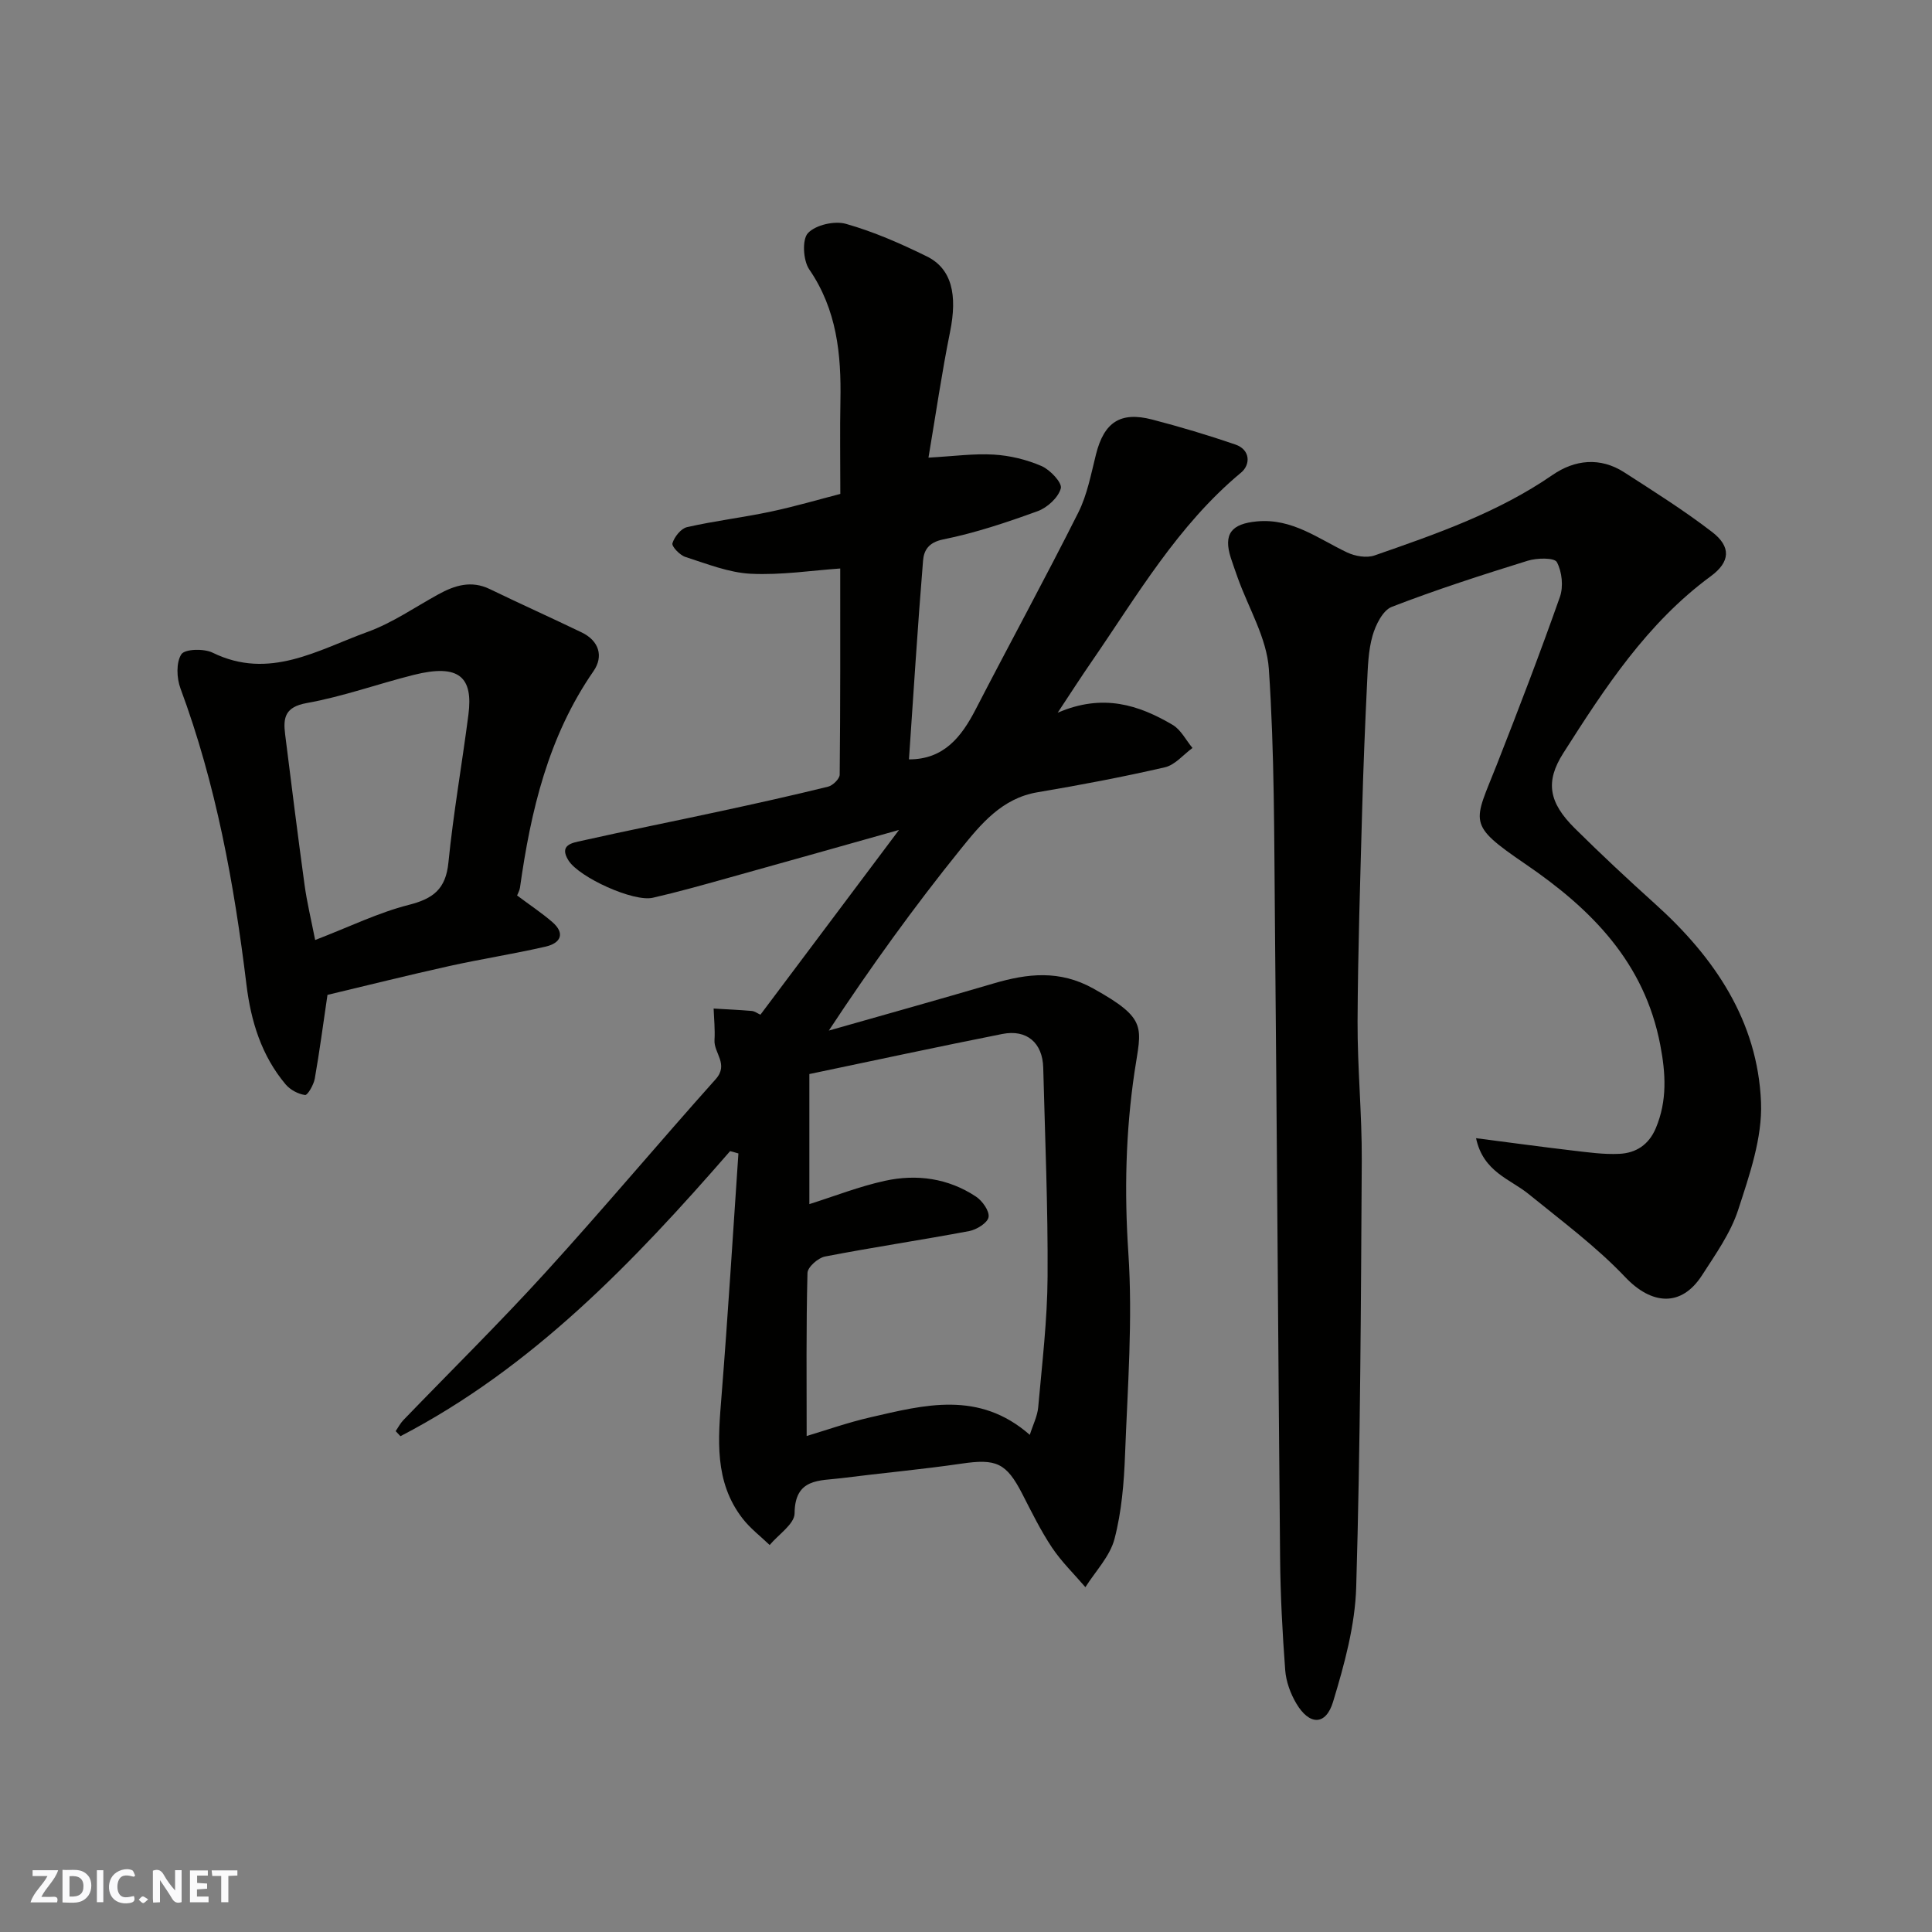
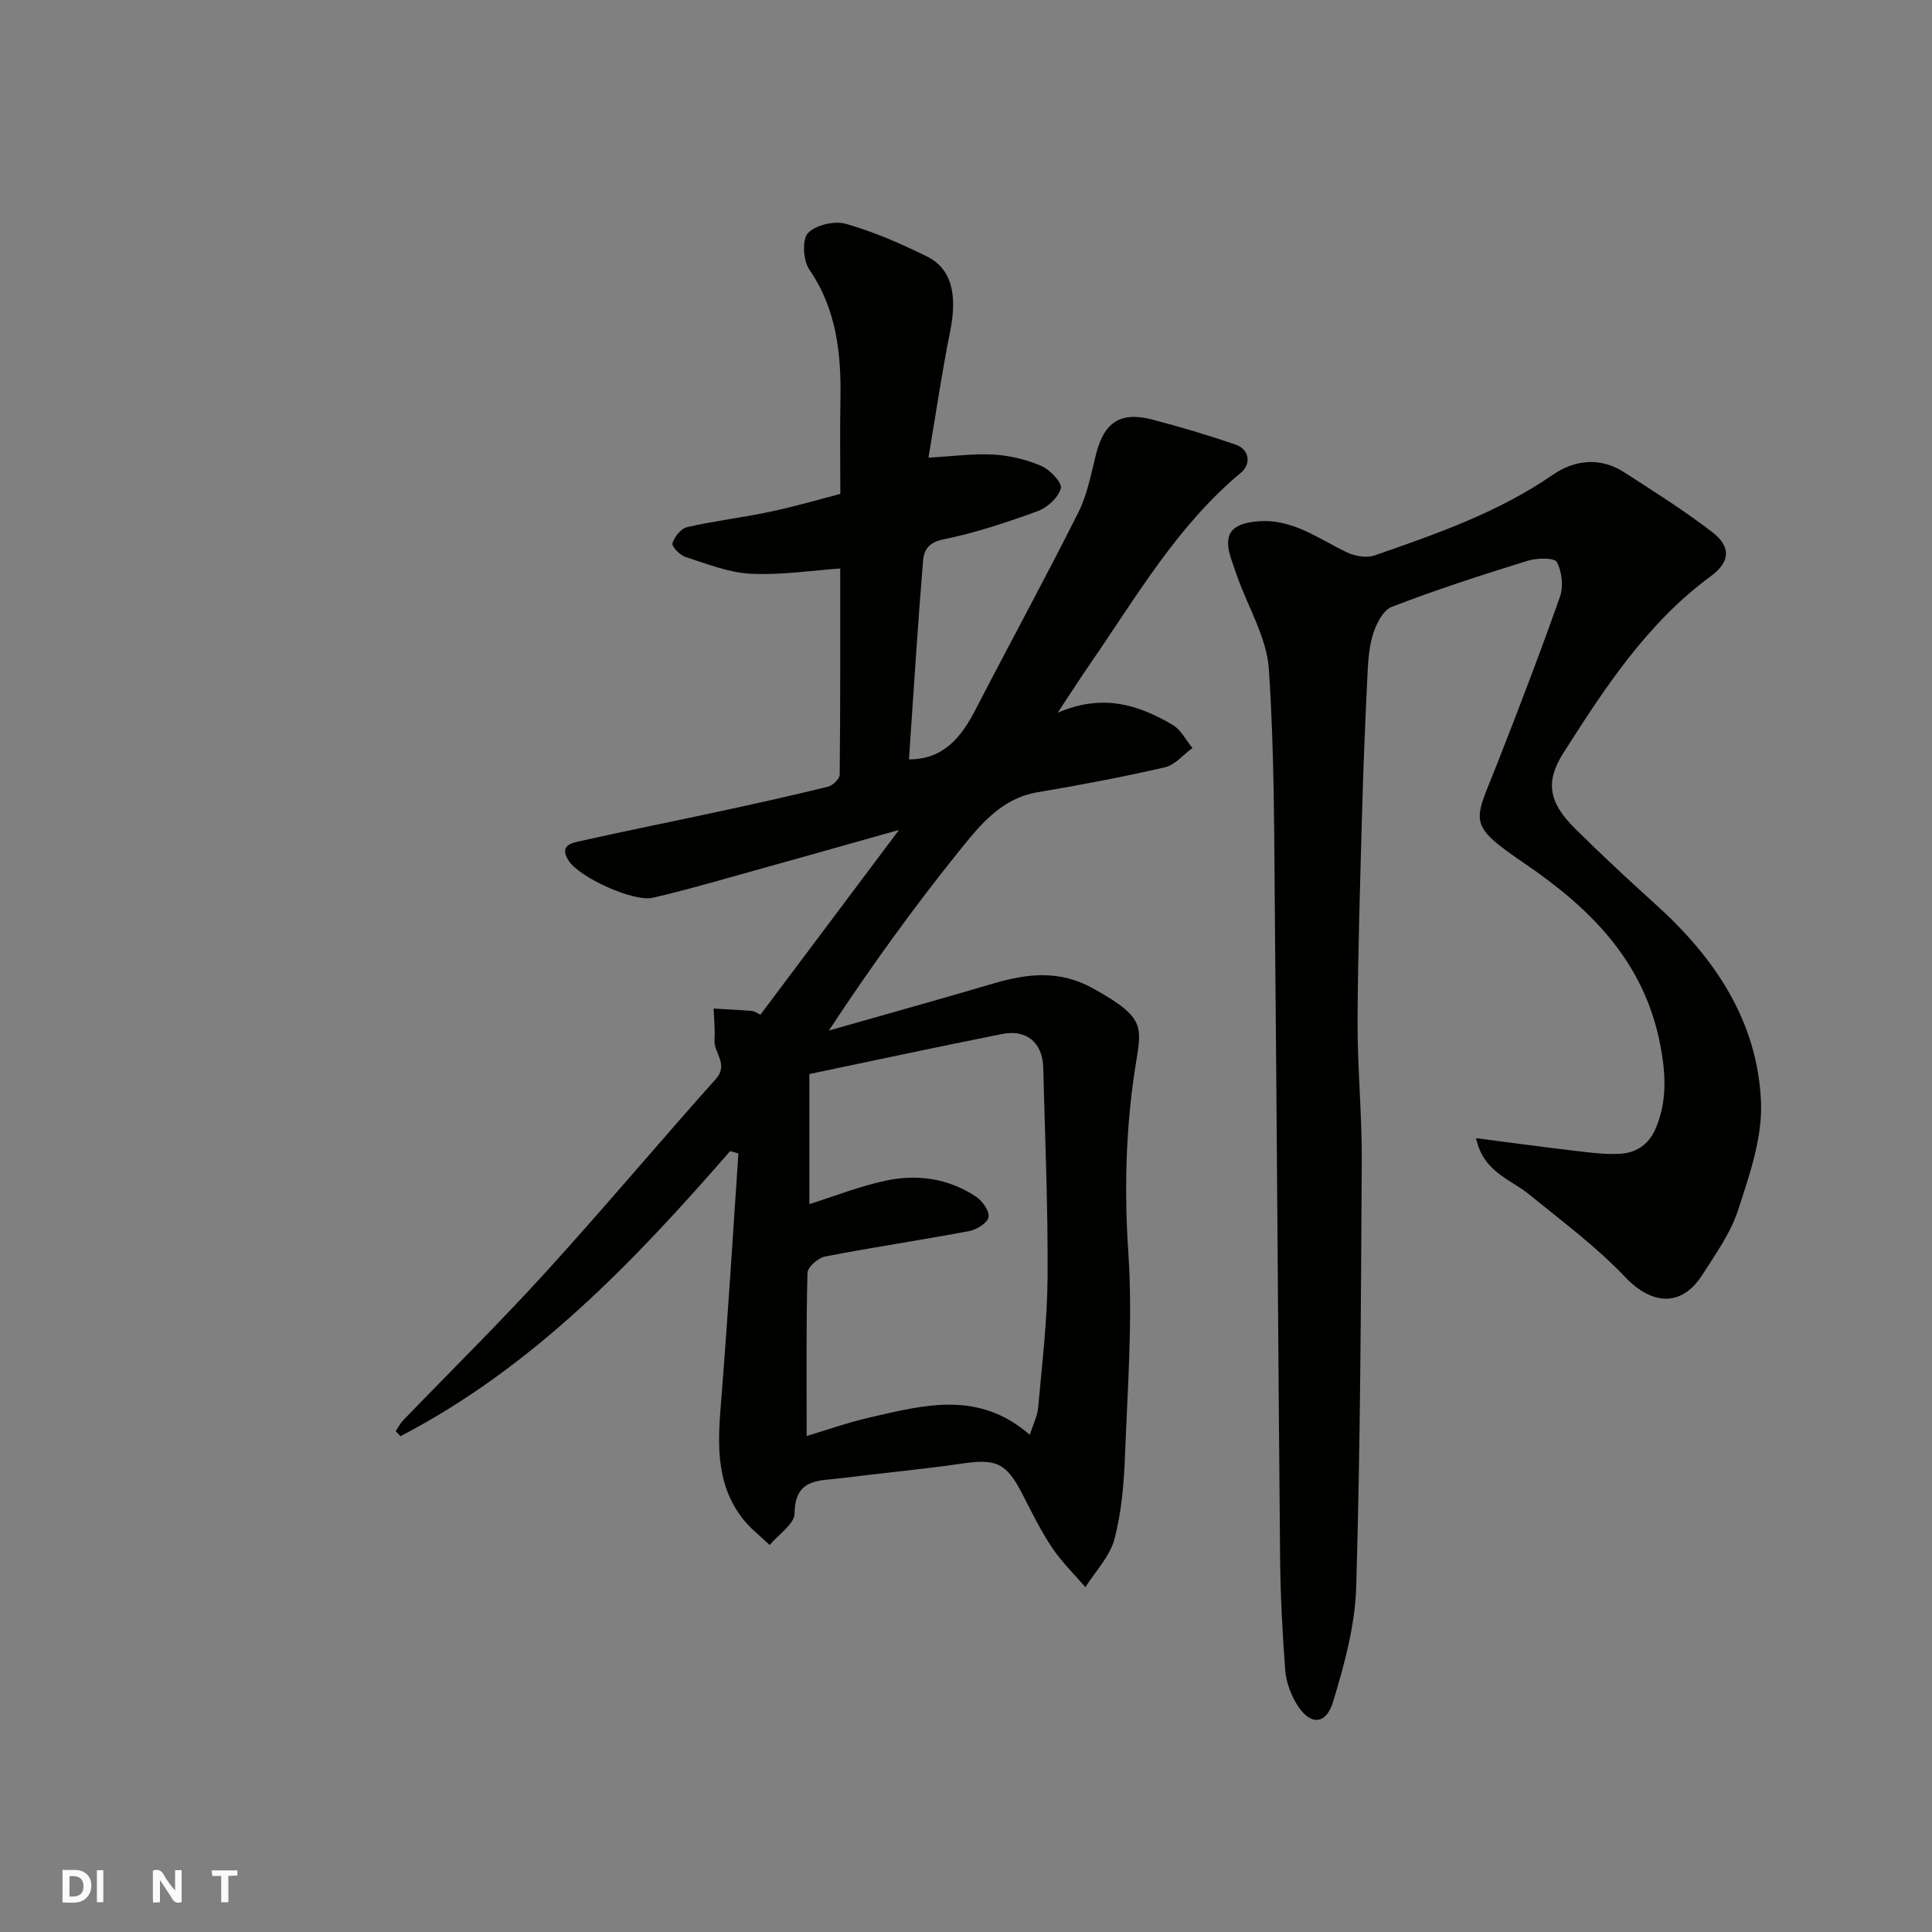
<svg xmlns="http://www.w3.org/2000/svg" enable-background="new 0 0 400 400" viewBox="0 0 400 400">
  <rect x="0" y="0" width="400" height="400" fill="#808080" stroke="none" />
  <g fill="#fafafb">
    <path d="m37.59 393.81c-.92.31-1.52.05-2-.78-.7-1.2-1.52-2.34-2.47-3.78v4.59c-.55.03-.95.05-1.41.07-.03-.37-.06-.64-.06-.91 0-1.91 0-3.81 0-5.7 1.13-.41 1.77-.03 2.29.91.62 1.11 1.38 2.14 2.31 3.19v-4.2h1.35v6.61z" />
    <path d="m12.94 393.88v-6.75c1.9.19 3.93-.54 5.37 1.29.8 1.01.78 2.88.03 3.97-1.37 1.97-3.4 1.51-5.4 1.49m1.45-1.22c2.04.12 2.92-.58 2.89-2.21-.03-1.51-.98-2.19-2.89-2z" />
-     <path d="m11.81 393.87h-5.49c.68-2.18 2.47-3.48 3.51-5.45h-3.08v-1.21h5.29c-.71 2.13-2.44 3.48-3.47 5.51.86 0 1.63.04 2.39-.01.79-.05 1.14.21.85 1.16" />
-     <path d="m39.33 393.86v-6.61h3.7v1.07h-2.22v1.52c.68.04 1.34.09 2.07.13v1.07c-.72.05-1.38.09-2.1.14v1.48h2.4v1.19h-3.85z" />
-     <path d="m27.71 388.56c-1.15-.3-2.46-.61-3.1.64-.37.73-.41 1.93-.06 2.67.63 1.35 1.99.93 3.17.68.35.94-.01 1.32-.93 1.46-1.62.25-3.05-.27-3.76-1.48-.73-1.24-.6-3.03.31-4.17.88-1.11 2.71-1.7 4-1.16.32.13.44.74.65 1.12-.1.08-.19.16-.28.24" />
    <path d="m49.15 387.24v1.07c-.59.02-1.17.05-1.87.08v5.44h-1.48v-5.44h-1.85c-.05-.4-.08-.73-.13-1.15z" />
    <path d="m20.06 387.21h1.33v6.62h-1.33z" />
-     <path d="m30.68 393.25c-.49.38-.8.79-1.05.76-.32-.05-.6-.45-.9-.7.26-.24.51-.64.8-.67.29-.04.62.3 1.15.61" />
  </g>
-   <path d="m151.16 238.33c-19.99 22.98-40.93 44.83-68.25 59.02-.33-.35-.66-.7-.99-1.05.53-.77.96-1.63 1.6-2.29 9.8-10.16 19.87-20.08 29.37-30.51 11.98-13.15 23.41-26.79 35.27-40.05 2.8-3.12-.4-5.42-.23-8.13.13-2.16-.1-4.34-.18-6.51 2.64.16 5.28.27 7.92.5.57.05 1.1.47 1.77.77 9.45-12.6 18.76-25.01 28.69-38.25-12.48 3.51-24.16 6.82-35.86 10.07-5.02 1.4-10.03 2.81-15.11 3.97-3.98.92-15.24-4.2-17.46-7.72-2.07-3.28.89-3.66 2.71-4.07 9.53-2.14 19.11-4.04 28.66-6.11 7.48-1.61 14.95-3.27 22.38-5.1.98-.24 2.39-1.62 2.4-2.49.15-14.39.11-28.79.11-42.68-5.81.4-12.19 1.4-18.52 1.09-4.57-.23-9.09-2.06-13.54-3.48-1.15-.37-2.88-2.19-2.68-2.83.41-1.34 1.77-3.06 3.02-3.34 5.71-1.3 11.55-1.99 17.28-3.2 5.19-1.1 10.3-2.61 14.46-3.68 0-7.07-.1-13.16.02-19.24.19-9.65-.73-18.9-6.46-27.25-1.26-1.85-1.51-6.18-.26-7.51 1.6-1.7 5.51-2.59 7.88-1.91 5.75 1.63 11.33 4.08 16.72 6.73 5.2 2.56 6.37 7.98 4.82 15.63-1.71 8.45-2.94 16.99-4.47 26.04 5.21-.29 9.41-.88 13.55-.63 3.34.2 6.79 1.04 9.86 2.37 1.78.77 4.31 3.47 3.99 4.62-.52 1.91-2.79 3.99-4.79 4.72-6.41 2.33-12.94 4.52-19.6 5.86-3.06.62-3.96 2.33-4.13 4.36-1.13 13.77-1.98 27.56-2.92 41.17 7.18.02 10.85-4.6 13.83-10.39 7.02-13.6 14.36-27.03 21.23-40.71 1.86-3.71 2.64-7.99 3.67-12.08 1.67-6.6 5.02-8.89 11.62-7.18 5.8 1.51 11.56 3.23 17.22 5.17 3.18 1.09 3.14 4.2 1.2 5.81-13.13 10.91-21.54 25.48-31.01 39.23-2.1 3.04-4.1 6.15-6.97 10.49 9.39-4.05 16.81-1.6 23.81 2.52 1.71 1.01 2.75 3.16 4.1 4.78-1.89 1.38-3.61 3.52-5.71 4-8.73 2.01-17.54 3.68-26.38 5.17-7.39 1.24-11.78 6.66-15.92 11.79-9.63 11.93-18.61 24.39-27.28 37.55 11.38-3.24 22.77-6.42 34.12-9.76 7.02-2.07 13.66-2.82 20.59 1.03 11.5 6.39 9.96 8.02 8.58 17.31-1.84 12.42-2.12 24.79-1.28 37.41.93 13.85-.15 27.85-.68 41.78-.22 5.87-.71 11.86-2.19 17.5-.95 3.6-3.94 6.67-6.02 9.97-2.32-2.71-4.93-5.24-6.9-8.18-2.35-3.52-4.23-7.36-6.17-11.14-3.31-6.43-5.38-7.32-12.58-6.26-8.26 1.21-16.59 1.95-24.88 3.01-4.5.57-9.63-.05-9.68 7.29-.01 2.19-3.34 4.37-5.16 6.55-1.87-1.8-3.99-3.41-5.57-5.44-5.98-7.67-5.1-16.55-4.39-25.49 1.33-16.7 2.35-33.42 3.49-50.14-.53-.17-1.13-.32-1.72-.48zm15.85 58.98c3.9-1.16 8.49-2.79 13.2-3.87 11.16-2.57 22.46-5.61 33 3.63.66-2.1 1.58-3.88 1.74-5.72.8-9 1.89-18.02 1.94-27.04.09-14.42-.53-28.84-.9-43.26-.13-5.14-3.41-7.98-8.46-6.98-13.2 2.62-26.35 5.45-39.96 8.3v26.93c5.22-1.65 10.33-3.66 15.62-4.82 6.6-1.45 13.12-.55 18.87 3.26 1.33.88 2.83 3 2.61 4.26-.21 1.19-2.47 2.59-4.01 2.88-9.93 1.87-19.94 3.35-29.86 5.27-1.43.28-3.59 2.19-3.62 3.4-.29 11.23-.17 22.48-.17 33.76z" fill="#010100" />
+   <path d="m151.16 238.33c-19.99 22.98-40.93 44.83-68.25 59.02-.33-.35-.66-.7-.99-1.05.53-.77.96-1.63 1.6-2.29 9.8-10.16 19.87-20.08 29.37-30.51 11.98-13.15 23.41-26.79 35.27-40.05 2.8-3.12-.4-5.42-.23-8.13.13-2.16-.1-4.34-.18-6.51 2.64.16 5.28.27 7.92.5.57.05 1.1.47 1.77.77 9.45-12.6 18.76-25.01 28.69-38.25-12.48 3.51-24.16 6.82-35.86 10.07-5.02 1.4-10.03 2.81-15.11 3.97-3.98.92-15.24-4.2-17.46-7.72-2.07-3.28.89-3.66 2.71-4.07 9.53-2.14 19.11-4.04 28.66-6.11 7.48-1.61 14.95-3.27 22.38-5.1.98-.24 2.39-1.62 2.4-2.49.15-14.39.11-28.79.11-42.68-5.81.4-12.19 1.4-18.52 1.09-4.57-.23-9.09-2.06-13.54-3.48-1.15-.37-2.88-2.19-2.68-2.83.41-1.34 1.77-3.06 3.02-3.34 5.71-1.3 11.55-1.99 17.28-3.2 5.19-1.1 10.3-2.61 14.46-3.68 0-7.07-.1-13.16.02-19.24.19-9.65-.73-18.9-6.46-27.25-1.26-1.85-1.51-6.18-.26-7.51 1.6-1.7 5.51-2.59 7.88-1.91 5.75 1.63 11.33 4.08 16.72 6.73 5.2 2.56 6.37 7.98 4.82 15.63-1.71 8.45-2.94 16.99-4.47 26.04 5.21-.29 9.41-.88 13.55-.63 3.34.2 6.79 1.04 9.86 2.37 1.78.77 4.31 3.47 3.99 4.62-.52 1.91-2.79 3.99-4.79 4.72-6.41 2.33-12.94 4.52-19.6 5.86-3.06.62-3.96 2.33-4.13 4.36-1.13 13.77-1.98 27.56-2.92 41.17 7.18.02 10.85-4.6 13.83-10.39 7.02-13.6 14.36-27.03 21.23-40.71 1.86-3.71 2.64-7.99 3.67-12.08 1.67-6.6 5.02-8.89 11.62-7.18 5.8 1.51 11.56 3.23 17.22 5.17 3.18 1.09 3.14 4.2 1.2 5.81-13.13 10.91-21.54 25.48-31.01 39.23-2.1 3.04-4.1 6.15-6.97 10.49 9.39-4.05 16.81-1.6 23.81 2.52 1.71 1.01 2.75 3.16 4.1 4.78-1.89 1.38-3.61 3.52-5.71 4-8.73 2.01-17.54 3.68-26.38 5.17-7.39 1.24-11.78 6.66-15.92 11.79-9.63 11.93-18.61 24.39-27.28 37.55 11.38-3.24 22.77-6.42 34.12-9.76 7.02-2.07 13.66-2.82 20.59 1.03 11.5 6.39 9.96 8.02 8.58 17.31-1.84 12.42-2.12 24.79-1.28 37.41.93 13.85-.15 27.85-.68 41.78-.22 5.87-.71 11.86-2.19 17.5-.95 3.6-3.94 6.67-6.02 9.97-2.32-2.71-4.93-5.24-6.9-8.18-2.35-3.52-4.23-7.36-6.17-11.14-3.31-6.43-5.38-7.32-12.58-6.26-8.26 1.21-16.59 1.95-24.88 3.01-4.5.57-9.63-.05-9.68 7.29-.01 2.19-3.34 4.37-5.16 6.55-1.87-1.8-3.99-3.41-5.57-5.44-5.98-7.67-5.1-16.55-4.39-25.49 1.33-16.7 2.35-33.42 3.49-50.14-.53-.17-1.13-.32-1.72-.48m15.85 58.98c3.9-1.16 8.49-2.79 13.2-3.87 11.16-2.57 22.46-5.61 33 3.63.66-2.1 1.58-3.88 1.74-5.72.8-9 1.89-18.02 1.94-27.04.09-14.42-.53-28.84-.9-43.26-.13-5.14-3.41-7.98-8.46-6.98-13.2 2.62-26.35 5.45-39.96 8.3v26.93c5.22-1.65 10.33-3.66 15.62-4.82 6.6-1.45 13.12-.55 18.87 3.26 1.33.88 2.83 3 2.61 4.26-.21 1.19-2.47 2.59-4.01 2.88-9.93 1.87-19.94 3.35-29.86 5.27-1.43.28-3.59 2.19-3.62 3.4-.29 11.23-.17 22.48-.17 33.76z" fill="#010100" />
  <path d="m305.6 235.65c7.24.93 13.54 1.8 19.86 2.54 3.26.38 6.57.86 9.82.7 3.41-.17 6.07-1.84 7.54-5.32 2.39-5.69 2.05-11.33.92-17.23-3.27-17.08-14.24-28.12-27.95-37.47-12.22-8.34-10.66-8.44-5.89-20.56 4.52-11.51 8.95-23.06 13.06-34.72.76-2.14.44-5.23-.63-7.21-.51-.95-4.12-.88-6.02-.29-9.46 2.94-18.92 5.98-28.15 9.55-1.86.72-3.35 3.73-3.99 5.98-.89 3.11-.97 6.48-1.13 9.76-.42 8.76-.78 17.53-1.02 26.3-.4 14.6-.88 29.19-.95 43.79-.04 9.6.92 19.2.87 28.8-.17 29.43-.29 58.86-1.15 88.27-.23 7.99-2.45 16.07-4.79 23.79-1.5 4.97-4.91 4.92-7.61.36-1.21-2.04-2.12-4.53-2.3-6.88-.58-7.75-.99-15.52-1.06-23.29-.41-43.92-.65-87.84-1.07-131.76-.17-17.43-.08-34.9-1.26-52.27-.43-6.38-4.18-12.54-6.42-18.8-.49-1.38-.99-2.76-1.44-4.15-1.61-5 .11-7.1 5.4-7.59 7.3-.68 12.68 3.59 18.67 6.43 1.65.78 4.03 1.19 5.67.62 12.77-4.44 25.55-8.87 36.85-16.66 4.59-3.17 9.86-3.76 14.85-.55 6.16 3.97 12.39 7.89 18.19 12.35 3.99 3.06 3.76 6.2-.27 9.16-13.21 9.71-21.94 23.13-30.54 36.63-3.76 5.91-3.03 10.19 2.38 15.56 5.41 5.36 10.98 10.56 16.64 15.66 12.3 11.07 21.24 24.25 21.92 41.07.29 7.36-2.38 15.04-4.72 22.24-1.57 4.84-4.7 9.23-7.5 13.58-4.29 6.66-10.45 6.11-15.88.39-6.01-6.34-13.15-11.63-19.97-17.18-3.84-3.15-9.42-4.56-10.93-11.6z" fill="#010100" />
-   <path d="m107.06 185.4c2.6 1.95 5.05 3.57 7.26 5.47 2.81 2.42 1.7 4.41-1.33 5.11-6.64 1.53-13.4 2.57-20.06 4.05-8.56 1.9-17.07 4.03-25.13 5.95-.9 6.08-1.64 11.74-2.63 17.35-.23 1.27-1.48 3.45-2.01 3.38-1.44-.2-3.09-1.08-4.04-2.22-4.98-5.93-7.17-13.05-8.09-20.6-2.55-20.9-6.3-41.52-13.67-61.37-.79-2.13-.92-5.36.19-7.06.73-1.11 4.67-1.21 6.47-.33 11.74 5.75 21.8-.58 32.08-4.3 5.14-1.86 9.78-5.1 14.62-7.76 3.42-1.88 6.84-2.97 10.7-1.1 6.3 3.05 12.69 5.92 19 8.96 3.63 1.75 4.57 4.97 2.46 8.02-9.38 13.55-13 28.95-15.23 44.87-.1.59-.42 1.13-.59 1.58zm-41.81 9.22c7.19-2.77 13.11-5.68 19.37-7.27 5.08-1.29 7.67-3.27 8.22-8.76 1.02-10.24 2.82-20.4 4.14-30.62 1-7.75-1.88-10.61-11.33-8.24-7.41 1.86-14.66 4.49-22.15 5.83-4.49.81-4.9 3.03-4.47 6.45 1.3 10.39 2.6 20.79 4.02 31.16.5 3.65 1.37 7.23 2.2 11.45z" fill="#010100" />
</svg>